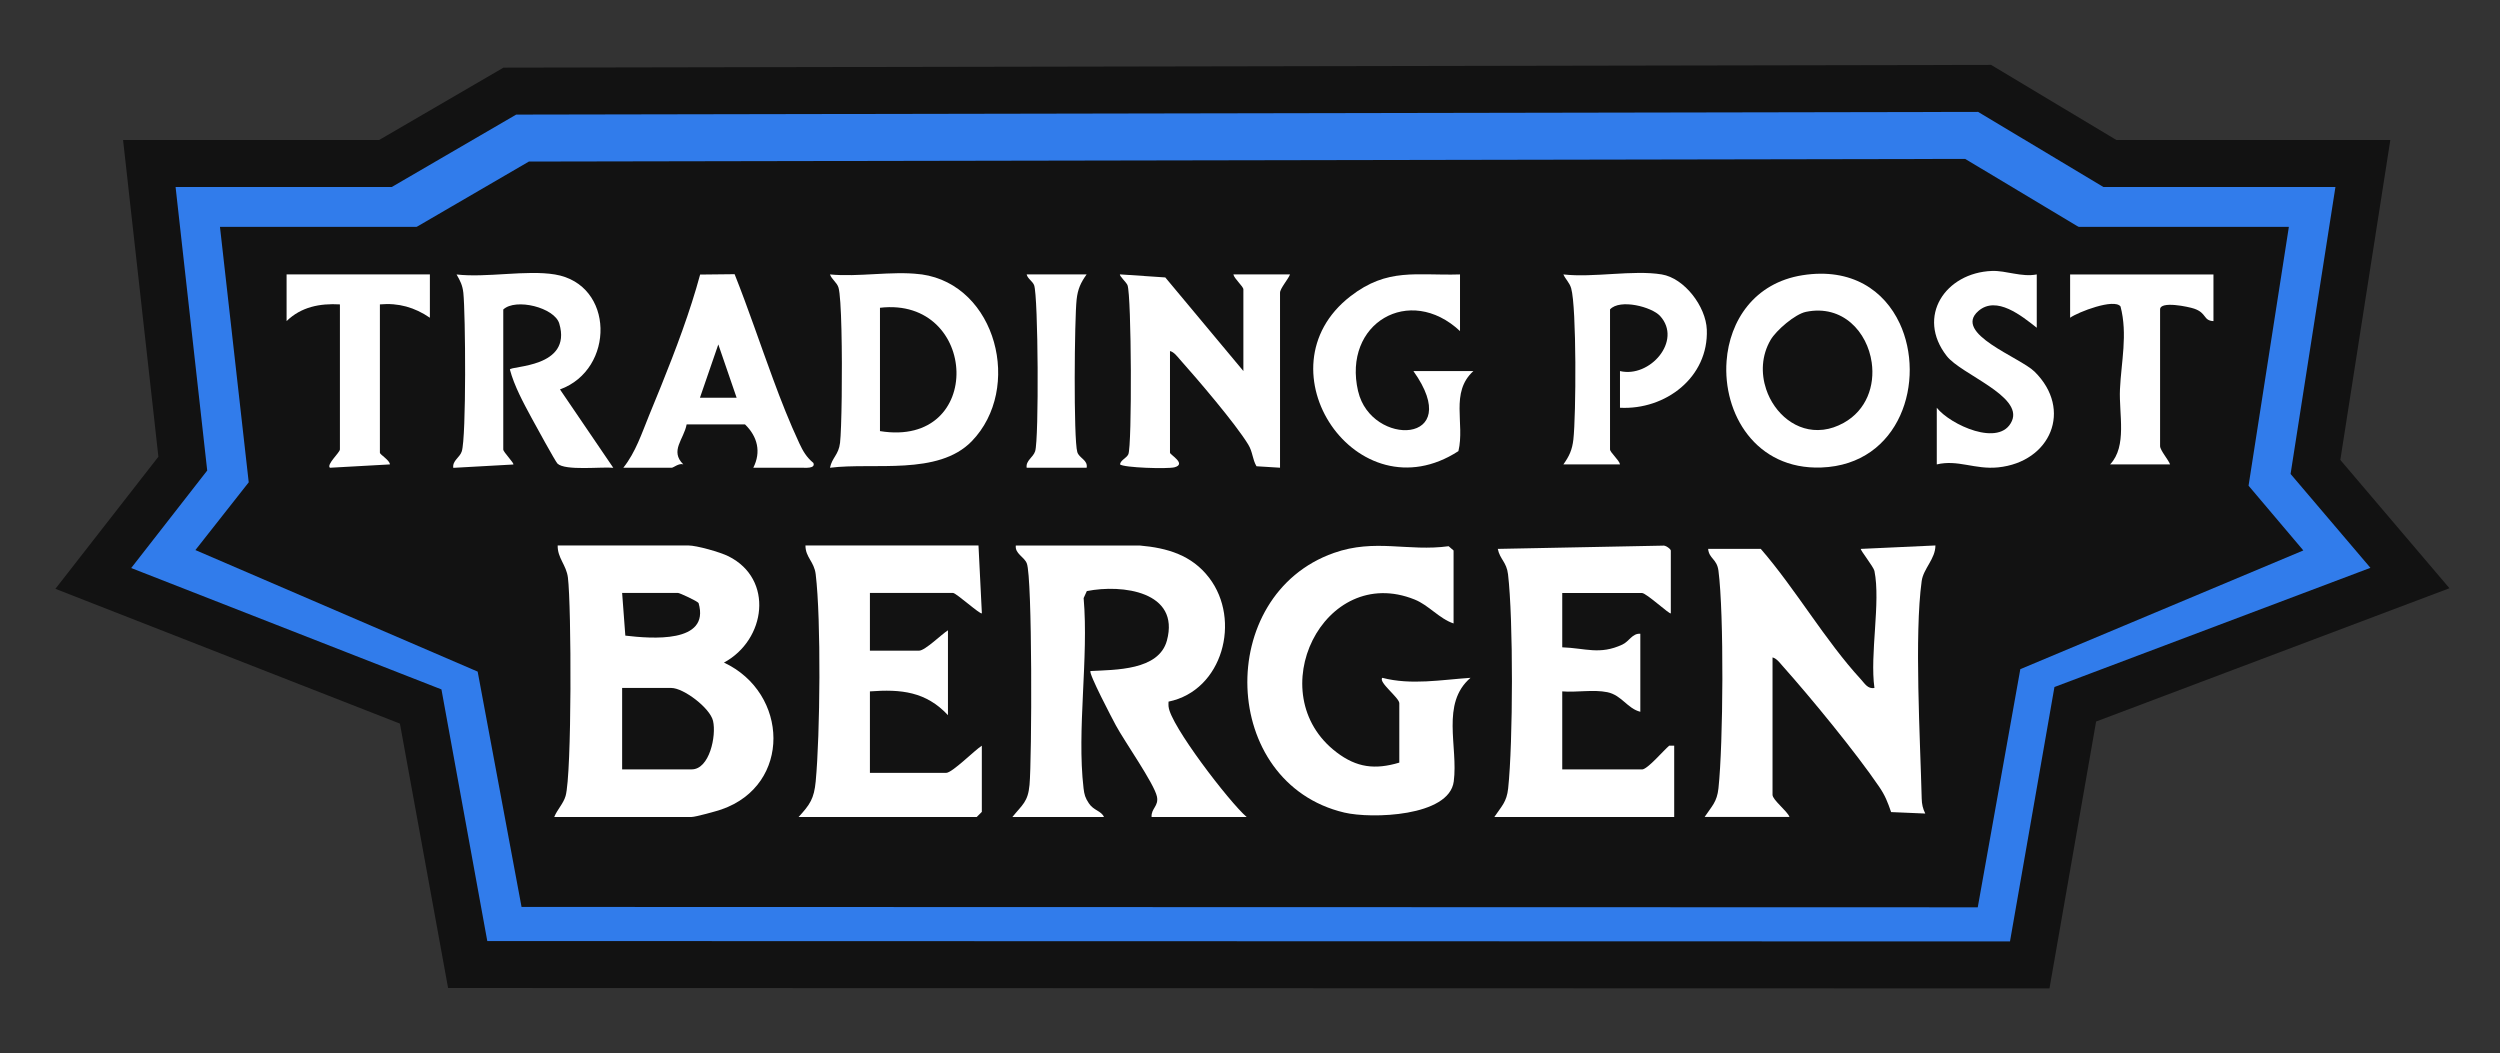
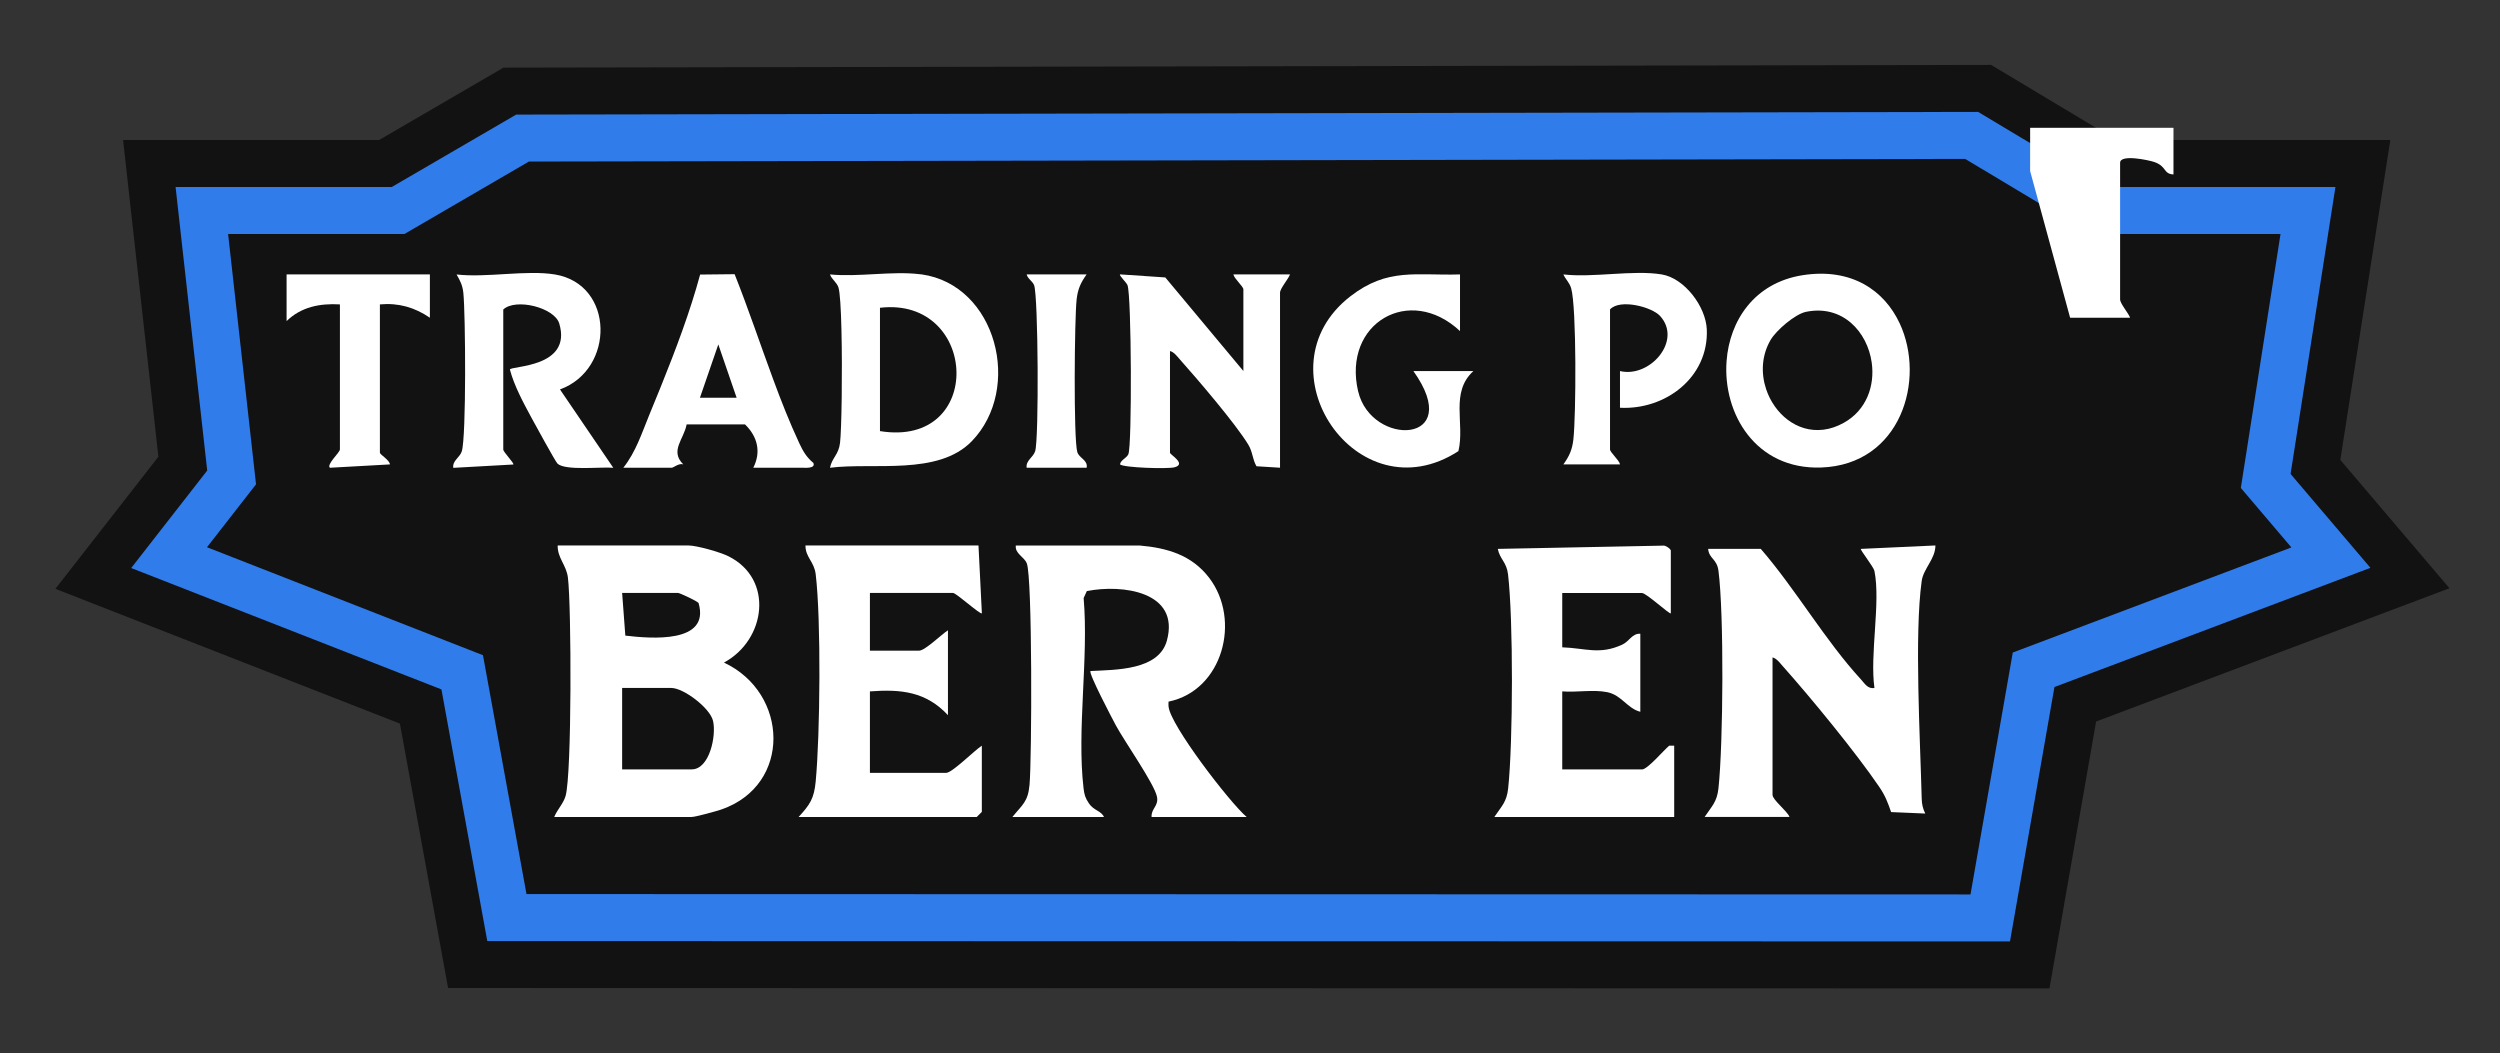
<svg xmlns="http://www.w3.org/2000/svg" id="Layer_1" viewBox="0 0 532.12 224.2">
  <rect x="0" y="0" width="532.12" height="224.2" fill="#333333" stroke="none" />
  <defs>
    <style>.cls-1{fill:#fff;}.cls-2{fill:#121212;}.cls-3{stroke:#317ceb;stroke-width:10px;}.cls-3,.cls-4{fill:none;stroke-linecap:square;stroke-miterlimit:20;}.cls-4{stroke:#121212;stroke-width:30px;}</style>
  </defs>
  <polygon class="cls-2" points="419.66 28.82 446.32 44.8 457.44 44.8 468.24 44.8 491.25 44.8 482.25 102.37 496.13 118.69 432.85 142.56 423.62 195.38 107.89 195.3 98.38 143.1 35.99 118.69 49.3 101.62 42.96 44.8 65.27 44.8 73.29 44.8 84.74 44.8 111.22 29.39 419.66 28.82" />
  <polygon class="cls-4" points="419.66 28.82 446.32 44.8 457.44 44.8 468.24 44.8 491.25 44.8 482.25 102.37 496.13 118.69 432.85 142.56 423.62 195.38 107.89 195.3 98.38 143.1 35.99 118.69 49.3 101.62 42.96 44.8 65.27 44.8 73.29 44.8 84.74 44.8 111.22 29.39 419.66 28.82" />
  <polygon class="cls-3" points="419.66 28.82 446.32 44.8 457.44 44.8 468.24 44.8 491.25 44.8 482.25 102.37 496.13 118.69 432.85 142.56 423.62 195.38 107.89 195.3 98.38 143.1 35.99 118.69 49.3 101.62 42.96 44.8 65.27 44.8 73.29 44.8 84.74 44.8 111.22 29.39 419.66 28.82" />
-   <path class="cls-2" d="M478.6,103.38l8.58-55.09H46.82l6.12,54.37-11.35,14.42,60.08,25.87,9.34,50.09,309.95.08,9.06-50.69,60.24-25.27-11.66-13.78Z" />
  <path class="cls-1" d="M154.11,141.02c8.91-4.82,10.68-17.76.94-22.62-1.8-.9-6.78-2.3-8.54-2.3h-27.81c-.06,2.68,1.85,4.14,2.18,6.85.75,6.05.85,41.84-.5,46.48-.48,1.64-1.79,2.9-2.41,4.46h29.25c.79,0,5.22-1.21,6.34-1.6,14.99-5.2,14.34-24.81.53-31.26ZM144.34,126.21c.32,0,4.09,1.73,4.35,2.15,2.52,8.66-10.14,7.57-15.59,6.93l-.68-9.08h11.92ZM147.23,163.77h-14.81v-17.34h10.47c2.61,0,8.24,4.26,8.88,7.01.74,3.2-.77,10.32-4.54,10.32Z" />
  <path class="cls-1" d="M411.97,116.1l-15.89.73c-.22.16,2.71,3.82,2.89,4.69,1.35,6.72-1.01,17.71,0,24.92-1.42.24-2.06-.94-2.87-1.83-7.62-8.27-13.89-19.21-21.33-27.79h-11.2c.21,2.15,1.87,2.1,2.2,4.66,1.2,9.21,1.02,36.85,0,46.31-.31,2.91-1.4,3.78-2.94,6.09h18.06c-.44-1.22-3.61-3.62-3.61-4.7v-29.25c.89.22,1.55,1.16,2.15,1.83,5.96,6.68,15.59,18.41,20.54,25.69,1.29,1.89,1.81,3.27,2.55,5.4l7.27.31c-.53-1.08-.73-1.97-.76-3.2-.31-12.46-1.59-34.81,0-46.31.36-2.61,2.93-4.71,2.92-7.55Z" />
  <path class="cls-1" d="M248.72,150.4c-.03-.36-.01-.71,0-1.06,11.55-2.37,15.51-17.38,8.65-26.35-3.69-4.84-8.91-6.37-14.79-6.88h-26.37c-.2,1.76,1.77,2.37,2.34,3.8,1.2,2.95,1.09,41.66.58,47.16-.33,3.62-1.52,4.19-3.65,6.83h19.5c-.58-1.34-2.2-1.36-3.22-2.92-.77-1.16-.97-1.83-1.13-3.21-1.46-12.47,1.12-27.69.02-40.47l.68-1.49c7.49-1.49,19.89.07,17.04,10.54-1.74,6.38-10.97,6.19-16.26,6.48-.48.42,4.71,10.29,5.4,11.57,1.81,3.37,8.16,12.39,8.74,15.15.43,2.03-1.26,2.52-1.14,4.34h20.23c-3.69-3.17-16.3-19.62-16.61-23.49Z" />
-   <path class="cls-1" d="M294.23,144.27c-.93.9,3.61,4.23,3.61,5.41v12.64c-5.18,1.55-9.08,1.06-13.35-2.19-16.37-12.45-2.78-40.34,16.62-32.52,3.02,1.22,5.25,4.08,8.28,5.09v-15.53l-1.05-.91c-8.65,1.18-15.65-1.67-24.43,1.43-25.46,8.98-24.33,48.97,2.21,55.26,5.77,1.37,22.33.88,23.31-6.62.97-7.41-2.8-16.6,3.57-22.06-6.22.42-12.64,1.6-18.78,0Z" />
  <path class="cls-1" d="M349.49,163.77h-16.97v-16.61c3.06.25,6.6-.44,9.59.17,3.05.62,4.29,3.5,7.03,4.17v-16.61c-1.73-.11-2.34,1.62-3.83,2.31-4.83,2.24-7.85.75-12.79.58v-11.56h16.97c.94,0,5.92,4.64,6.14,4.33v-13.36c0-.31-1.13-1.21-1.73-1.05l-35.1.69c.45,2.22,1.87,2.78,2.18,5.4,1.14,9.65,1.07,35.81.03,45.57-.31,2.92-1.4,3.78-2.94,6.09h38.28v-15.17h-1.07c-1.14.94-4.61,5.06-5.79,5.06Z" />
  <path class="cls-1" d="M185.16,164.5v-17.34c6.61-.49,11.92.03,16.61,5.06v-18.06c-1.29.78-4.86,4.33-6.14,4.33h-10.47v-12.28h17.7c.67,0,5.85,4.7,6.13,4.33l-.72-14.44h-36.83c0,2.55,1.85,3.4,2.18,6.12,1.17,9.7.94,34.16,0,44.11-.35,3.67-1.22,4.92-3.64,7.56h37.92l1.08-1.08v-14.09c-1.45.89-6.3,5.78-7.58,5.78h-16.25Z" />
  <path class="cls-1" d="M240.15,96.71c-.36.8-1.63,1.2-1.76,2.13.73.72,10.16,1.01,11.61.62,2.63-.71-.97-2.68-.97-3.1v-21.64c.87.21,1.53,1.14,2.11,1.79,3.77,4.23,11.78,13.59,14.54,18.1.99,1.62.87,3.1,1.76,4.63l5.01.31v-37.25c0-.9,1.77-2.9,2.13-3.9h-12.06c.16.91,2.13,2.56,2.13,3.19v17.38l-16.62-19.92-9.63-.65c-.28.21,1.36,1.69,1.59,2.31.85,2.27.98,34.22.17,35.99Z" />
  <path class="cls-1" d="M196.17,58.41c-.15-.02-.31-.04-.45-.05-5.8-.71-13.15.65-19.06.05.34,1.04,1.48,1.7,1.81,2.8.32,1.05.53,4.6.63,9.02.21,8.83.04,21.15-.3,24.03-.3,2.57-1.7,3.12-2.14,5.3,9.29-1.18,23.01,1.74,30.18-5.65,10.85-11.19,5.29-33.24-10.67-35.51ZM187.3,91.76v-26.25c20.99-2.45,22.43,29.9,0,26.25Z" />
  <path class="cls-1" d="M130.53,99.56l-11.34-16.67c11.72-4.25,11.64-22.37-1.08-24.47-6.05-1-14.59.74-20.93,0,.77,1.35,1.26,2.27,1.44,3.89.47,4.45.65,30.68-.33,33.76-.42,1.33-2.03,1.97-1.81,3.51l12.77-.71c.3-.22-2.13-2.64-2.13-3.19v-29.8c2.63-2.48,10.9-.43,11.92,2.99,2.81,9.46-10.41,8.97-10.51,9.79.93,3.51,2.89,7.1,4.61,10.29.73,1.35,5.11,9.35,5.52,9.73,1.67,1.57,9.36.64,11.88.89Z" />
  <path class="cls-1" d="M404.34,68.82c-3.24-6.95-10.18-11.89-20.68-10.24-10.27,1.62-15.53,9.7-16.16,18.26-.84,11.17,6.18,23.16,20.14,22.67,16.94-.6,22.32-18.67,16.7-30.7ZM392.4,90.02c-1.43.79-2.85,1.26-4.22,1.43-.06.01-.11.02-.18.02h0c-5.6.65-10.35-3.43-12.08-8.63h0c-1.12-3.36-.99-7.17.95-10.49,1.19-2.03,5.18-5.48,7.51-5.97,7.82-1.62,13.09,4.26,14.01,10.79.69,4.88-1.06,10.12-5.97,12.84Z" />
  <path class="cls-1" d="M173.1,98.51c-1.42-1.18-2.19-2.48-2.96-4.14-2.08-4.47-3.9-9.08-5.61-13.74-2.75-7.43-5.26-14.97-8.17-22.27l-7.34.08c-2.13,7.9-5.19,15.97-8.33,23.77-.84,2.08-1.69,4.14-2.52,6.17-1.59,3.88-2.86,7.86-5.5,11.18h10.29c.39,0,1.55-1.04,2.48-.72-2.92-2.87.11-5.31.71-8.51h12.42c2.68,2.6,3.47,5.87,1.77,9.22h10.29c.65,0,3.06.26,2.48-1.05ZM148.98,84.66l3.91-11.35,3.9,11.35h-7.81Z" />
  <path class="cls-1" d="M289.07,83.29c-3.37-14.51,10.97-22.86,21.69-12.82v-12.06c-9.31.29-15.4-1.5-23.35,4.67-19.85,15.42,1.46,46.92,23.01,32.94,1.41-5.88-1.82-12.48,3.19-17.04h-12.77c11.15,15.68-8.99,16.23-11.76,4.31Z" />
  <path class="cls-1" d="M363.29,70.15c-.19-4.89-4.74-10.94-9.6-11.74-6.05-1-14.59.74-20.93,0,.47,1.05,1.32,1.76,1.66,2.95,1.17,4.08,1.04,27.17.47,32.17-.25,2.21-.87,3.56-2.13,5.32h12.06c-.16-.91-2.13-2.56-2.13-3.19v-29.8c2.1-2.31,8.89-.55,10.66,1.4,4.79,5.26-2.2,13.24-8.54,11.72v7.81c9.67.5,18.88-6.46,18.48-16.64Z" />
-   <path class="cls-1" d="M421.09,66.2c3.86-3.36,9.25,1.06,12.43,3.56v-11.35c-3.22.63-6.54-.85-9.54-.74-9.9.37-16.19,9.71-9.61,18.12,3.04,3.89,16.21,8.47,13.86,13.81-2.53,5.73-13.15.79-15.99-2.81v12.06c4.5-1.08,8.1,1.13,13.05.63,11.18-1.14,15.96-12.29,7.76-20.38-3.1-3.06-17.47-8.11-11.96-12.9Z" />
  <path class="cls-1" d="M61,68.34c3.1-3.01,7.07-3.8,11.35-3.55v30.87c0,.65-2.91,3.21-2.13,3.9l12.77-.71c0-.87-2.13-2.11-2.13-2.48v-31.58c3.96-.36,7.41.63,10.64,2.84v-9.22s-30.5,0-30.5,0v9.93Z" />
-   <path class="cls-1" d="M440.62,67.63c1.67-1.2,9.38-4.18,10.73-2.4,1.55,5.91.14,11.87-.12,17.63-.24,5.3,1.57,12.12-2.1,15.99h12.77c-.36-1-2.13-3.01-2.13-3.9v-29.09c0-1.87,6.09-.56,7.26-.16,2.73.94,1.88,2.54,4.1,2.65v-9.93h-30.51v9.22Z" />
+   <path class="cls-1" d="M440.62,67.63h12.77c-.36-1-2.13-3.01-2.13-3.9v-29.09c0-1.87,6.09-.56,7.26-.16,2.73.94,1.88,2.54,4.1,2.65v-9.93h-30.51v9.22Z" />
  <path class="cls-1" d="M218.52,99.56h12.77c.31-1.65-1.6-2.02-1.99-3.34-.82-2.77-.6-28.48-.14-32.5.25-2.21.87-3.56,2.13-5.32h-12.77c.18.9,1.27,1.46,1.59,2.31.88,2.36,1.04,32.77.22,35.33-.42,1.33-2.02,1.97-1.81,3.51Z" />
</svg>